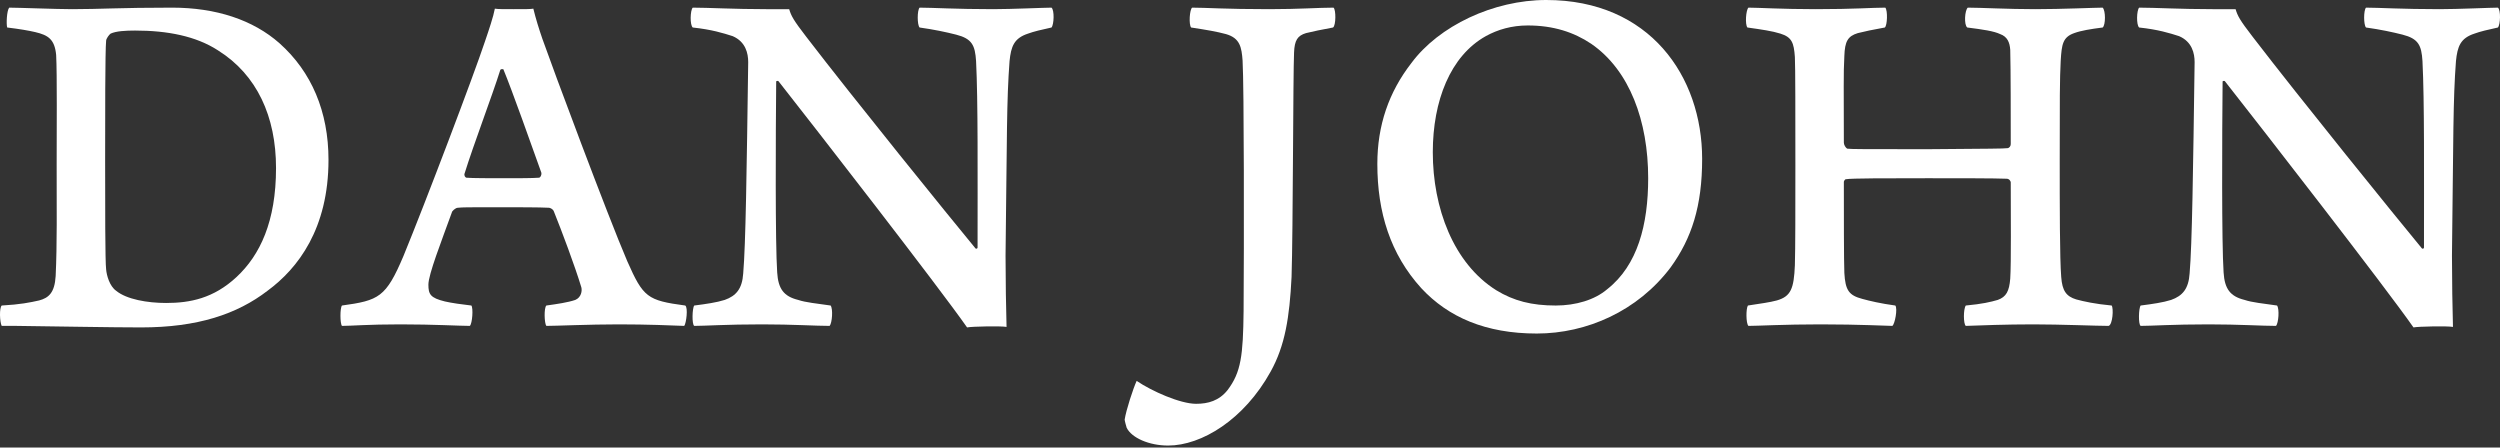
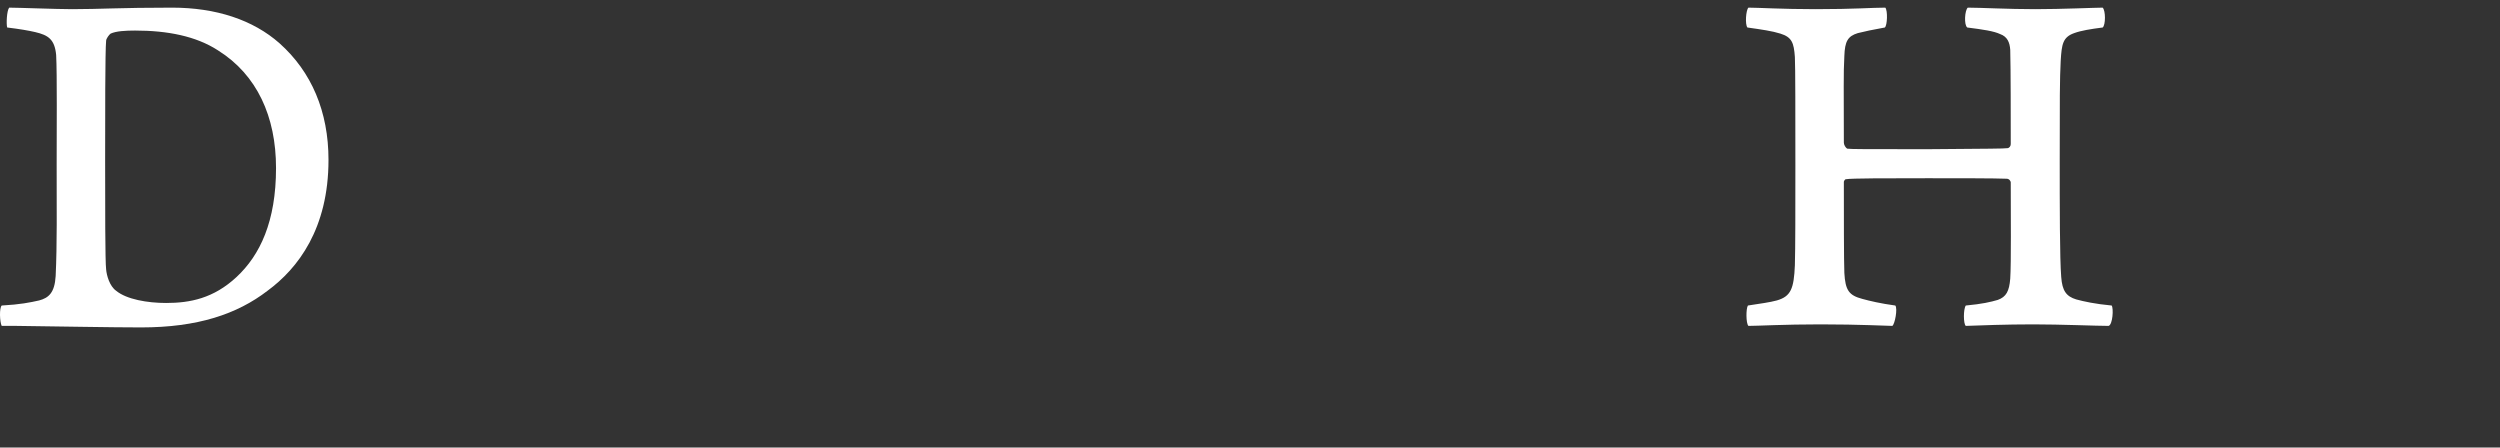
<svg xmlns="http://www.w3.org/2000/svg" width="324" height="58" viewBox="0 0 324 58" fill="none">
  <rect x="0" y="0" width="324" height="58" fill="#333333" stroke="none" />
  <path d="M0.932 3.564C2.551 3.762 3.716 3.96 4.558 4.158C6.242 4.554 7.084 5.081 7.278 7.127C7.408 9.569 7.343 17.29 7.343 21.25C7.343 26.793 7.408 31.677 7.214 35.768C7.084 37.946 6.307 38.606 5.076 38.936C3.911 39.2 2.615 39.464 0.219 39.596C-0.105 39.926 -0.04 41.708 0.219 42.236H2.162C7.732 42.302 14.402 42.434 18.288 42.434C25.606 42.434 30.722 40.718 34.672 37.682C38.623 34.779 42.573 29.631 42.573 20.722C42.573 14.453 40.371 9.305 36.227 5.609C32.794 2.574 28.002 0.99 22.303 0.99C15.503 0.99 12.977 1.188 9.351 1.188C7.408 1.188 2.292 0.99 1.191 0.99C0.867 1.386 0.802 3.168 0.932 3.564ZM13.754 34.91C13.625 33.986 13.625 26.331 13.625 20.854C13.625 15.508 13.625 6.467 13.754 5.279C13.754 5.015 14.143 4.488 14.337 4.356C15.05 4.026 16.28 3.96 17.511 3.96C21.72 3.96 25.412 4.686 28.261 6.533C33.312 9.701 35.773 15.113 35.773 21.778C35.773 28.707 33.701 33.063 30.657 35.9C27.678 38.672 24.634 39.266 21.526 39.266C19.13 39.266 16.41 38.804 15.05 37.682C14.208 37.088 13.819 35.702 13.754 34.91Z" fill="white" />
-   <path d="M44.316 39.596C44.057 39.926 44.057 41.906 44.316 42.236C45.547 42.236 47.684 42.038 51.894 42.038C56.233 42.038 59.6 42.236 60.895 42.236C61.219 41.906 61.349 39.926 61.09 39.596C59.924 39.464 58.499 39.266 57.657 39.068C55.779 38.606 55.52 38.144 55.52 36.89C55.52 35.57 57.204 31.281 58.564 27.519C58.564 27.387 59.017 26.925 59.341 26.925C60.053 26.859 60.442 26.859 64.587 26.859C66.983 26.859 69.962 26.859 71.128 26.925C71.257 26.925 71.646 27.057 71.775 27.387C72.812 29.961 74.495 34.449 75.337 37.22C75.467 37.682 75.337 38.54 74.56 38.87C73.589 39.2 72.229 39.398 70.804 39.596C70.48 39.926 70.545 41.906 70.804 42.236C72.099 42.236 76.309 42.038 80.194 42.038C83.886 42.038 86.994 42.17 88.678 42.236C88.937 41.906 89.196 39.86 88.808 39.596C83.886 38.936 83.368 38.54 81.295 33.855C78.77 27.981 71.581 8.711 70.286 5.015C69.832 3.696 69.444 2.442 69.12 1.122C68.796 1.188 68.084 1.188 66.53 1.188C65.299 1.188 64.457 1.188 64.133 1.122C63.939 2.178 63.356 3.894 62.838 5.411C61.413 9.701 55.132 26.265 52.282 33.195C50.015 38.54 49.109 38.936 44.316 39.596ZM65.234 8.975C66.335 11.615 68.926 18.94 70.156 22.372C70.221 22.702 70.027 23.032 69.832 23.032C68.991 23.098 67.177 23.098 65.558 23.098C63.68 23.098 61.154 23.098 60.442 23.032C60.248 22.966 60.183 22.768 60.183 22.57C61.413 18.61 63.745 12.539 64.846 9.041C64.975 8.909 65.17 8.975 65.234 8.975Z" fill="white" />
-   <path d="M89.779 3.564C92.24 3.828 93.729 4.29 94.96 4.686C96.643 5.411 96.967 6.929 96.967 8.051C96.773 22.042 96.643 31.677 96.32 35.438C96.19 37.418 95.413 38.342 93.923 38.87C92.887 39.2 91.527 39.398 89.973 39.596C89.714 39.926 89.649 42.038 89.973 42.236C91.398 42.236 94.118 42.038 98.781 42.038C102.731 42.038 105.71 42.236 107.523 42.236C107.847 41.84 107.977 40.058 107.653 39.596C105.84 39.332 104.415 39.2 103.443 38.87C101.565 38.408 100.853 37.418 100.723 35.306C100.464 31.479 100.529 17.554 100.594 10.559C100.594 10.493 100.853 10.427 100.918 10.559C105.645 16.564 121.641 37.154 125.333 42.434C125.98 42.302 129.737 42.236 130.449 42.368C130.384 40.124 130.319 36.23 130.319 33.129C130.514 17.554 130.449 13.067 130.838 7.919C131.032 6.005 131.42 4.949 133.234 4.356C133.946 4.092 135.047 3.828 136.278 3.564C136.601 3.168 136.666 1.32 136.278 0.99C135.371 0.99 131.097 1.188 128.7 1.188C123.908 1.188 120.799 0.99 119.18 0.99C118.857 1.32 118.857 3.234 119.18 3.564C121.059 3.828 122.613 4.158 123.908 4.488C125.98 5.015 126.369 5.873 126.499 7.919C126.758 13.001 126.693 22.768 126.693 32.073C126.693 32.205 126.563 32.271 126.434 32.205C123.001 28.047 110.761 12.935 104.48 4.752C102.796 2.574 102.537 2.046 102.278 1.188H99.299C95.154 1.188 91.786 0.99 89.779 0.99C89.455 1.32 89.39 3.234 89.779 3.564Z" fill="white" />
-   <path d="M154.369 3.564C156.506 3.894 157.672 4.092 158.902 4.422C160.715 4.949 160.91 6.137 161.039 7.853C161.234 11.153 161.234 31.875 161.169 40.322C161.104 46.063 160.845 48.241 159.096 50.551C157.995 51.937 156.571 52.333 155.016 52.333C152.944 52.333 149.253 50.683 147.31 49.363C146.856 50.353 145.95 53.125 145.756 54.379C145.756 54.511 145.95 55.236 146.015 55.434C146.662 56.754 148.929 57.744 151.39 57.744C155.729 57.744 161.234 54.379 164.666 48.175C166.544 44.809 167.127 41.114 167.386 35.9C167.58 29.961 167.58 9.635 167.71 6.797C167.774 5.213 168.163 4.62 169.264 4.29C170.106 4.092 171.272 3.828 172.761 3.564C173.15 3.3 173.15 1.254 172.826 0.99C170.883 0.99 168.422 1.188 164.472 1.188C158.773 1.188 156.312 0.99 154.498 0.99C154.175 1.254 154.045 3.168 154.369 3.564Z" fill="white" />
-   <path d="M199.162 43.226C205.638 43.226 212.244 40.322 216.518 34.647C219.238 30.885 220.598 26.727 220.598 20.59C220.598 9.899 213.798 0 200.392 0C193.527 0 186.468 3.366 182.906 8.183C179.992 11.945 178.503 16.234 178.503 21.25C178.503 27.519 180.186 32.931 184.202 37.352C187.699 41.114 192.556 43.226 199.162 43.226ZM201.623 39.596C198.514 39.596 196.183 39.002 193.916 37.616C188.346 34.118 185.691 26.925 185.691 19.732C185.691 13.067 187.958 7.259 192.556 4.686C194.11 3.828 195.924 3.3 197.996 3.3C201.299 3.3 203.954 4.158 206.221 5.675C211.207 9.107 213.604 15.706 213.604 23.098C213.604 29.103 212.244 34.383 208.293 37.484C206.674 38.87 204.213 39.596 201.623 39.596Z" fill="white" />
  <path d="M226.464 3.564C228.342 3.828 229.702 4.026 230.738 4.356C232.228 4.818 232.487 5.543 232.616 7.391C232.681 8.579 232.681 15.046 232.681 21.448C232.681 27.189 232.681 32.139 232.616 34.383C232.487 37.418 232.098 38.408 230.285 38.936C229.313 39.2 228.212 39.332 226.529 39.596C226.269 39.992 226.269 41.906 226.593 42.236C227.824 42.236 231.191 42.038 235.919 42.038C241.1 42.038 244.532 42.236 245.245 42.236C245.568 42.038 245.957 39.992 245.633 39.596C243.69 39.332 242.33 39.002 241.359 38.738C239.61 38.276 239.157 37.616 239.028 35.372C238.963 34.053 238.963 27.255 238.963 23.56C238.963 23.494 239.092 23.23 239.222 23.23C239.805 23.098 244.791 23.098 249.843 23.098C253.534 23.098 258.65 23.098 260.075 23.164C260.399 23.164 260.593 23.494 260.593 23.626C260.593 27.783 260.658 34.053 260.528 36.098C260.399 37.748 260.01 38.474 258.909 38.87C258.003 39.134 256.902 39.398 254.765 39.596C254.441 40.058 254.441 41.972 254.765 42.236C256.578 42.17 259.946 42.038 263.507 42.038C267.069 42.038 271.732 42.236 273.286 42.236C273.805 42.038 273.934 39.992 273.675 39.596C271.538 39.398 270.048 39.068 269.077 38.804C267.782 38.408 267.264 37.682 267.134 35.9C266.94 33.591 266.94 26.595 266.94 20.722C266.94 13.133 266.94 10.163 267.069 7.853C267.199 5.741 267.328 4.818 268.818 4.29C269.725 3.96 270.955 3.762 272.509 3.564C272.898 3.234 272.898 1.386 272.509 0.99C271.538 0.99 267.199 1.188 263.767 1.188C260.269 1.188 256.643 0.99 255.024 0.99C254.635 1.32 254.506 3.234 254.959 3.564C257.031 3.828 258.391 4.026 259.233 4.422C260.14 4.752 260.464 5.477 260.528 6.467C260.593 8.975 260.593 15.245 260.593 18.676C260.593 18.94 260.399 19.204 260.14 19.204C259.557 19.27 258.132 19.27 249.908 19.336C241.488 19.336 239.999 19.336 239.416 19.27C239.157 19.138 238.963 18.742 238.963 18.478C238.963 11.813 238.898 9.503 239.028 7.259C239.092 5.345 239.481 4.686 240.776 4.29C241.553 4.092 242.784 3.828 244.273 3.564C244.597 3.3 244.662 1.386 244.338 0.99C242.589 0.99 240.323 1.188 235.336 1.188C230.932 1.188 227.889 0.99 226.593 0.99C226.269 1.32 226.14 3.168 226.464 3.564Z" fill="white" />
-   <path d="M277.233 3.564C279.694 3.828 281.184 4.29 282.414 4.686C284.098 5.411 284.422 6.929 284.422 8.051C284.228 22.042 284.098 31.677 283.774 35.438C283.645 37.418 282.868 38.342 281.378 38.87C280.342 39.2 278.982 39.398 277.428 39.596C277.169 39.926 277.104 42.038 277.428 42.236C278.852 42.236 281.572 42.038 286.235 42.038C290.186 42.038 293.165 42.236 294.978 42.236C295.302 41.84 295.431 40.058 295.108 39.596C293.294 39.332 291.87 39.2 290.898 38.87C289.02 38.408 288.308 37.418 288.178 35.306C287.919 31.479 287.984 17.554 288.049 10.559C288.049 10.493 288.308 10.427 288.372 10.559C293.1 16.564 309.096 37.154 312.788 42.434C313.435 42.302 317.191 42.236 317.904 42.368C317.839 40.124 317.774 36.23 317.774 33.129C317.969 17.554 317.904 13.067 318.292 7.919C318.487 6.005 318.875 4.949 320.689 4.356C321.401 4.092 322.502 3.828 323.732 3.564C324.056 3.168 324.121 1.32 323.732 0.99C322.826 0.99 318.551 1.188 316.155 1.188C311.363 1.188 308.254 0.99 306.635 0.99C306.311 1.32 306.311 3.234 306.635 3.564C308.513 3.828 310.068 4.158 311.363 4.488C313.435 5.015 313.824 5.873 313.953 7.919C314.212 13.001 314.148 22.768 314.148 32.073C314.148 32.205 314.018 32.271 313.889 32.205C310.456 28.047 298.216 12.935 291.934 4.752C290.25 2.574 289.991 2.046 289.732 1.188H286.753C282.609 1.188 279.241 0.99 277.233 0.99C276.91 1.32 276.845 3.234 277.233 3.564Z" fill="white" />
</svg>